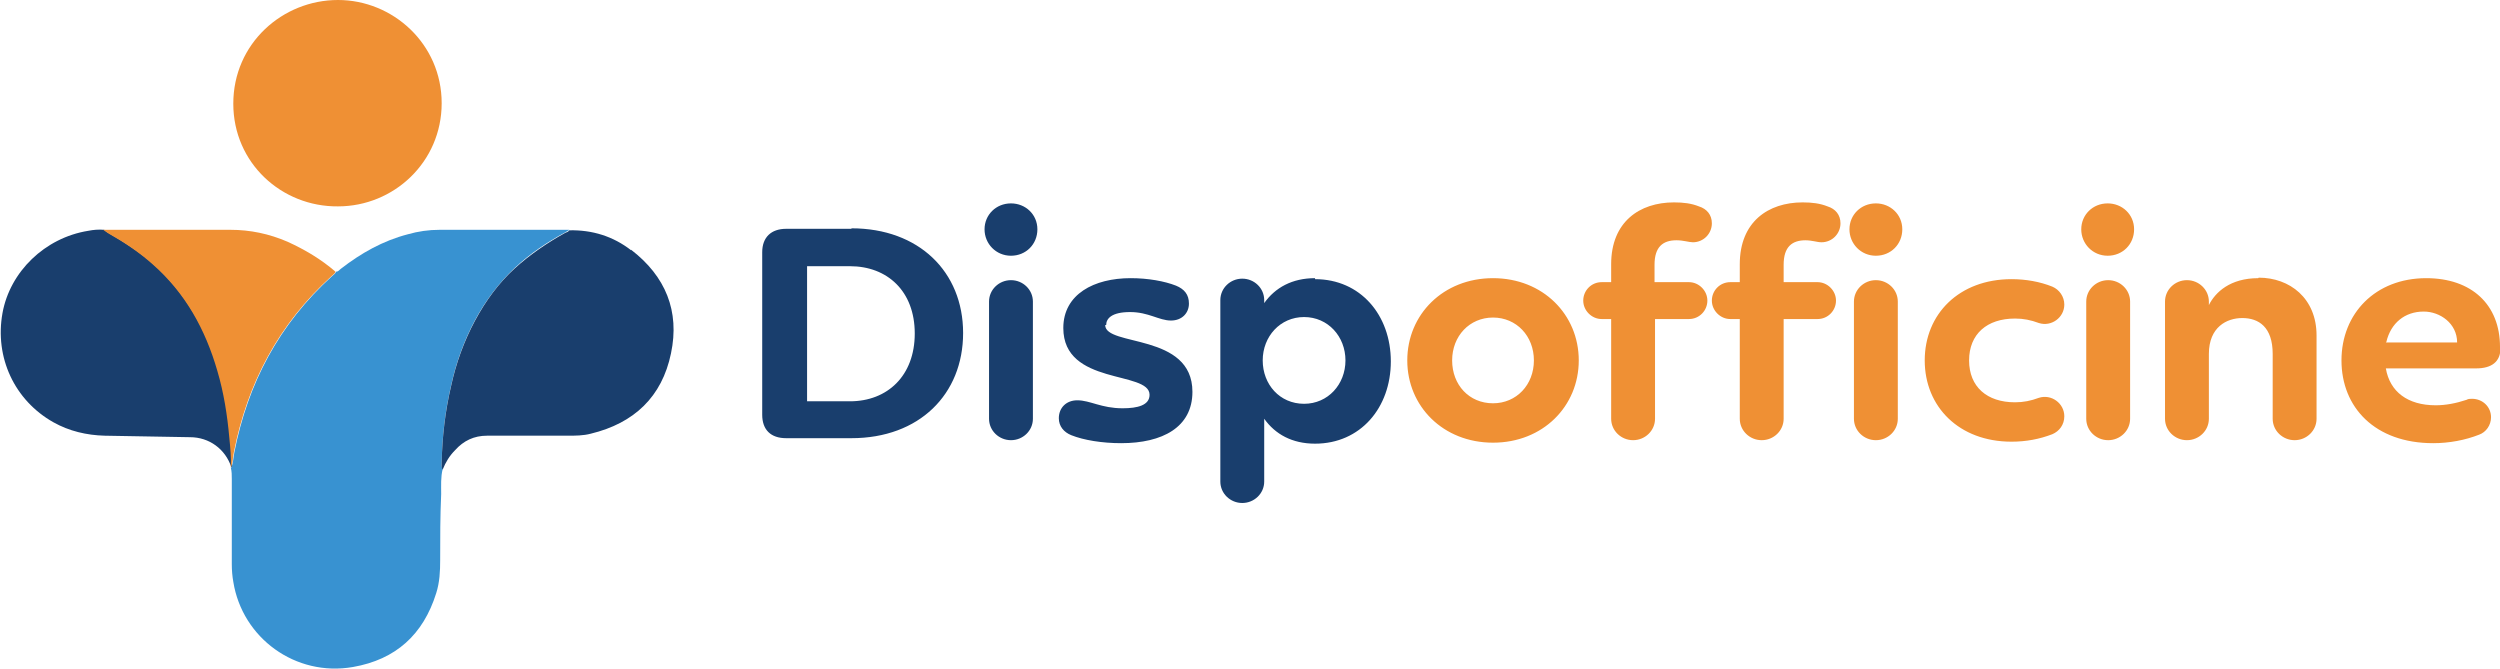
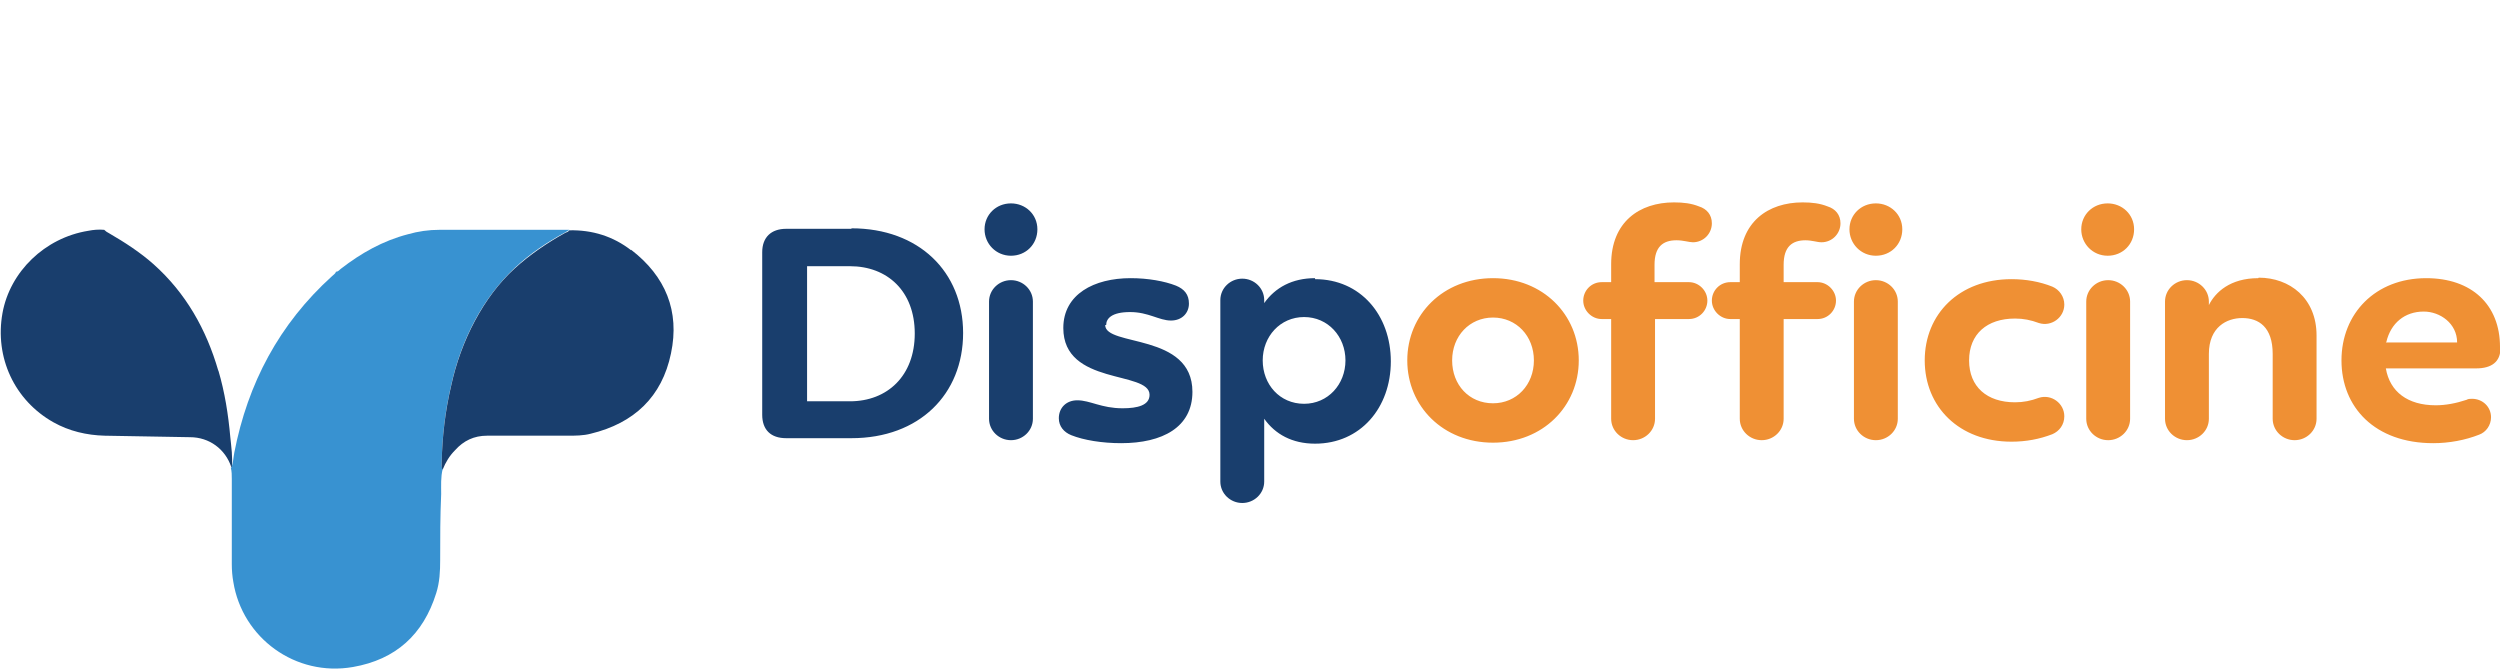
<svg xmlns="http://www.w3.org/2000/svg" id="Calque_2" viewBox="0 0 50.15 13.43">
  <defs>
    <style>
      .cls-1 {
        fill: #3892d1;
      }

      .cls-1, .cls-2, .cls-3 {
        fill-rule: evenodd;
      }

      .cls-4 {
        isolation: isolate;
      }

      .cls-2 {
        fill: #193e6d;
      }

      .cls-3 {
        fill: #ef9034;
      }
    </style>
  </defs>
  <g id="Forme_4_copie" class="cls-4">
    <g>
      <g id="Dispofficine">
        <path class="cls-2" d="M17.08,4.59h-1.31c-.3,0-.48.17-.48.47v3.26c0,.3.17.47.48.47h1.31c1.36,0,2.24-.88,2.24-2.11s-.89-2.1-2.24-2.1ZM17.05,8.05h-.86v-2.71h.86c.75,0,1.3.5,1.3,1.35s-.55,1.36-1.3,1.36ZM20.28,4.08c-.3,0-.53.23-.53.52s.23.53.53.53.53-.23.53-.53-.24-.52-.53-.52ZM20.28,5.62c-.24,0-.44.19-.44.43v2.35c0,.24.2.43.44.43s.44-.19.44-.43v-2.35c0-.24-.2-.43-.44-.43ZM22.19,6.52c0-.13.11-.26.48-.26s.58.17.82.17c.22,0,.36-.15.36-.34,0-.18-.09-.29-.26-.36-.23-.09-.56-.15-.91-.15-.73,0-1.35.32-1.35,1,0,1.16,1.73.85,1.73,1.34,0,.21-.24.27-.54.27-.43,0-.65-.16-.91-.16-.22,0-.37.15-.37.36,0,.16.1.28.25.34.25.1.62.16,1,.16.83,0,1.43-.32,1.43-1.03,0-1.19-1.75-.9-1.75-1.34ZM26.38,5.58c-.46,0-.8.19-1.02.5v-.06c0-.24-.2-.43-.44-.43s-.44.19-.44.43v3.64c0,.24.2.43.44.43s.44-.19.44-.43v-1.26c.22.31.56.5,1.02.5.91,0,1.52-.72,1.52-1.65s-.61-1.65-1.52-1.65ZM26.16,8.1c-.49,0-.83-.39-.83-.87s.35-.87.83-.87.83.39.83.87-.35.87-.83.87Z" />
      </g>
      <g id="Dispofficine_copie">
        <path class="cls-3" d="M29.95,5.58c-1,0-1.72.73-1.72,1.65s.72,1.65,1.72,1.65,1.72-.73,1.72-1.65-.72-1.65-1.72-1.65ZM29.95,8.09c-.48,0-.82-.37-.82-.86s.35-.86.82-.86.82.37.82.86-.35.86-.82.86ZM33.87,5.66h-.68v-.35c0-.36.17-.49.44-.49.14,0,.25.04.33.04.21,0,.38-.17.38-.38,0-.17-.1-.29-.26-.34-.15-.06-.31-.08-.5-.08-.69,0-1.26.39-1.26,1.24v.36h-.19c-.21,0-.37.17-.37.37s.17.37.37.37h.19v2c0,.24.2.43.44.43s.44-.19.44-.43v-2h.68c.21,0,.37-.17.37-.37s-.17-.37-.37-.37ZM36.21,4.82c.14,0,.24.04.33.04.21,0,.38-.17.38-.38,0-.17-.1-.29-.26-.34-.15-.06-.31-.08-.5-.08-.69,0-1.26.39-1.26,1.24v.36h-.19c-.21,0-.37.17-.37.37s.17.37.37.37h.19v2c0,.24.2.43.44.43s.44-.19.44-.43v-2h.68c.21,0,.37-.17.37-.37s-.17-.37-.37-.37h-.68v-.35c0-.36.17-.49.44-.49ZM37.63,4.08c-.3,0-.53.23-.53.52s.23.53.53.53.53-.23.53-.53-.24-.52-.53-.52ZM37.63,5.62c-.24,0-.44.19-.44.43v2.35c0,.24.2.43.44.43s.44-.19.44-.43v-2.35c0-.24-.2-.43-.44-.43ZM40.42,6.39c.17,0,.32.03.48.09.25.08.51-.11.51-.37,0-.16-.1-.3-.24-.36-.25-.1-.53-.15-.82-.15-1.05,0-1.74.7-1.74,1.63s.69,1.63,1.74,1.63c.29,0,.56-.05.82-.15.14-.06.24-.19.24-.36,0-.26-.26-.45-.51-.37-.16.06-.31.09-.48.09-.56,0-.92-.31-.92-.84s.36-.84.92-.84ZM42.29,5.62c-.24,0-.44.19-.44.43v2.35c0,.24.2.43.44.43s.44-.19.44-.43v-2.35c0-.24-.2-.43-.44-.43ZM42.28,4.08c-.3,0-.53.23-.53.52s.23.53.53.53.53-.23.53-.53-.24-.52-.53-.52ZM45.3,5.58c-.56,0-.86.28-.99.54v-.07c0-.24-.2-.43-.44-.43s-.44.19-.44.43v2.35c0,.24.2.43.44.43s.44-.19.44-.43v-1.3c0-.54.36-.72.67-.72.33,0,.61.18.61.72v1.3c0,.24.2.43.44.43s.44-.19.44-.43v-1.67c0-.75-.54-1.16-1.16-1.16ZM50.15,6.96c0-.85-.57-1.38-1.48-1.38-1.02,0-1.7.71-1.7,1.65s.67,1.66,1.84,1.66c.32,0,.64-.06.92-.17.14-.05.24-.19.24-.35,0-.21-.17-.37-.38-.37-.04,0-.08,0-.11.02-.21.07-.42.11-.62.11-.56,0-.92-.27-1-.74h1.81c.31,0,.49-.13.49-.41ZM47.87,6.86c.09-.38.37-.61.75-.61.33,0,.67.24.67.62h-1.43Z" />
      </g>
      <g id="Forme_4">
        <path class="cls-1" d="M11.3,4.61c-.83,0-1.65,0-2.48,0-.22,0-.43.03-.64.09-.5.13-.94.38-1.34.69-.03.02-.05.06-.1.06-.01.04-.05.06-.08.09-1.06.96-1.69,2.15-1.96,3.54-.02.1-.02.2-.06.3,0,0,0,0-.01,0,.02.08.02.15.02.23,0,.57,0,1.14,0,1.71,0,.12.01.24.03.35.18,1.13,1.25,1.91,2.4,1.71.86-.15,1.41-.65,1.67-1.48.07-.22.08-.44.08-.67,0-.44,0-.88.02-1.32,0-.17-.01-.34.03-.5-.03-.04-.02-.09-.02-.13.01-.52.07-1.04.19-1.55.1-.46.26-.9.48-1.31.21-.39.48-.75.8-1.05.3-.28.64-.51,1.01-.71.03-.02.06-.03.08-.05-.04,0-.08,0-.12,0Z" />
      </g>
      <g id="Forme_4_copie_2">
        <path class="cls-2" d="M12.66,5.02c-.36-.28-.78-.41-1.24-.4-.02.03-.05.04-.08.05-.36.2-.7.43-1.01.71-.33.3-.59.66-.8,1.05-.22.41-.38.85-.48,1.31-.12.51-.18,1.03-.19,1.55,0,.04-.01.09.02.13.06-.15.14-.28.25-.39.17-.19.38-.29.64-.29.54,0,1.07,0,1.61,0,.16,0,.32,0,.47-.04.87-.21,1.43-.74,1.61-1.61.18-.85-.11-1.55-.8-2.08ZM4.38,7.44c-.24-.83-.65-1.56-1.3-2.14-.27-.24-.58-.44-.89-.62-.04-.02-.07-.04-.1-.07-.11-.01-.22,0-.32.02-.87.14-1.57.82-1.72,1.65-.16.89.24,1.75,1.02,2.19.32.18.67.26,1.03.27.57.01,1.14.02,1.71.03.39,0,.71.24.83.6,0,0,0,0,.01,0,.02-.2-.01-.4-.03-.6-.04-.45-.11-.9-.24-1.34Z" />
      </g>
      <g id="Forme_4_copie-2" data-name="Forme_4_copie">
-         <path class="cls-3" d="M6.78,0c-1.11,0-2.1.87-2.1,2.08,0,1.19.97,2.07,2.1,2.06,1.12,0,2.08-.89,2.08-2.07C8.86.88,7.88,0,6.78,0ZM4.64,4.61c-.81,0-1.62,0-2.43,0-.05,0-.09,0-.14,0,.03.02.07.05.1.07.32.18.62.38.89.62.66.58,1.06,1.31,1.3,2.14.13.44.2.89.24,1.34.02.2.04.4.03.6.04-.09.04-.2.06-.3.27-1.39.9-2.58,1.96-3.54.03-.03.07-.05.08-.09-.29-.25-.61-.44-.96-.6-.37-.16-.75-.24-1.15-.24Z" />
-       </g>
+         </g>
    </g>
  </g>
</svg>